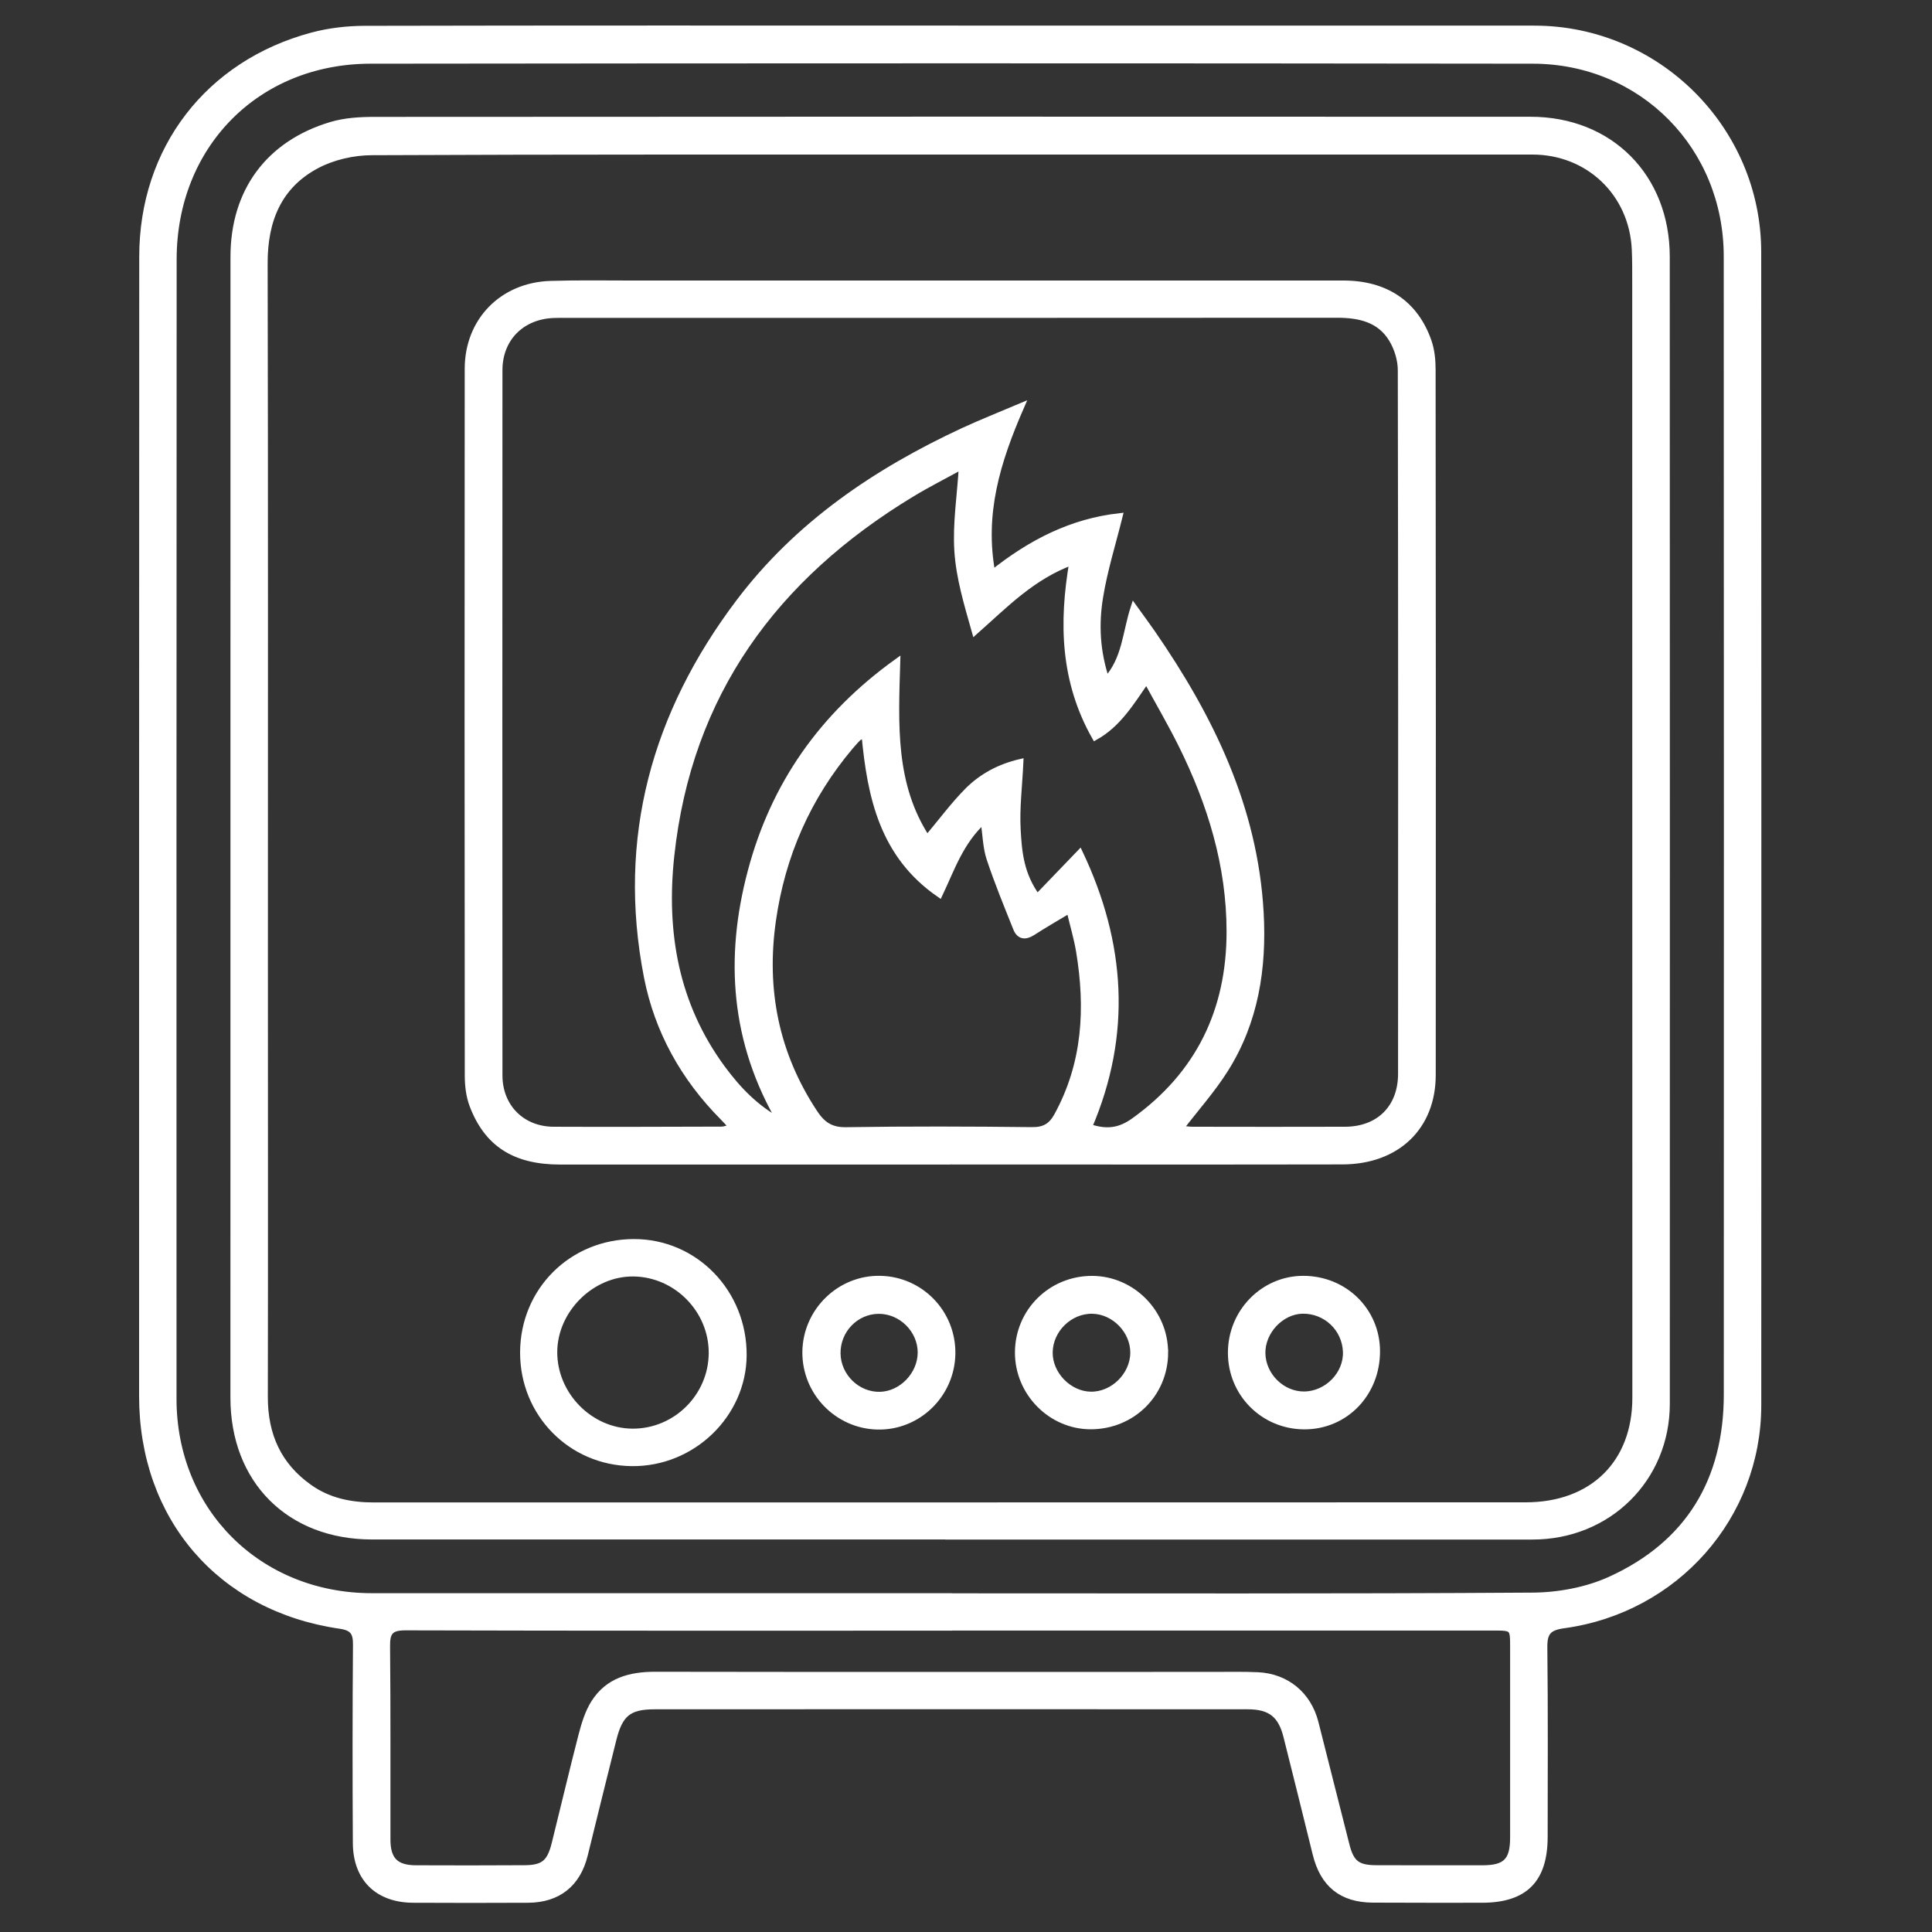
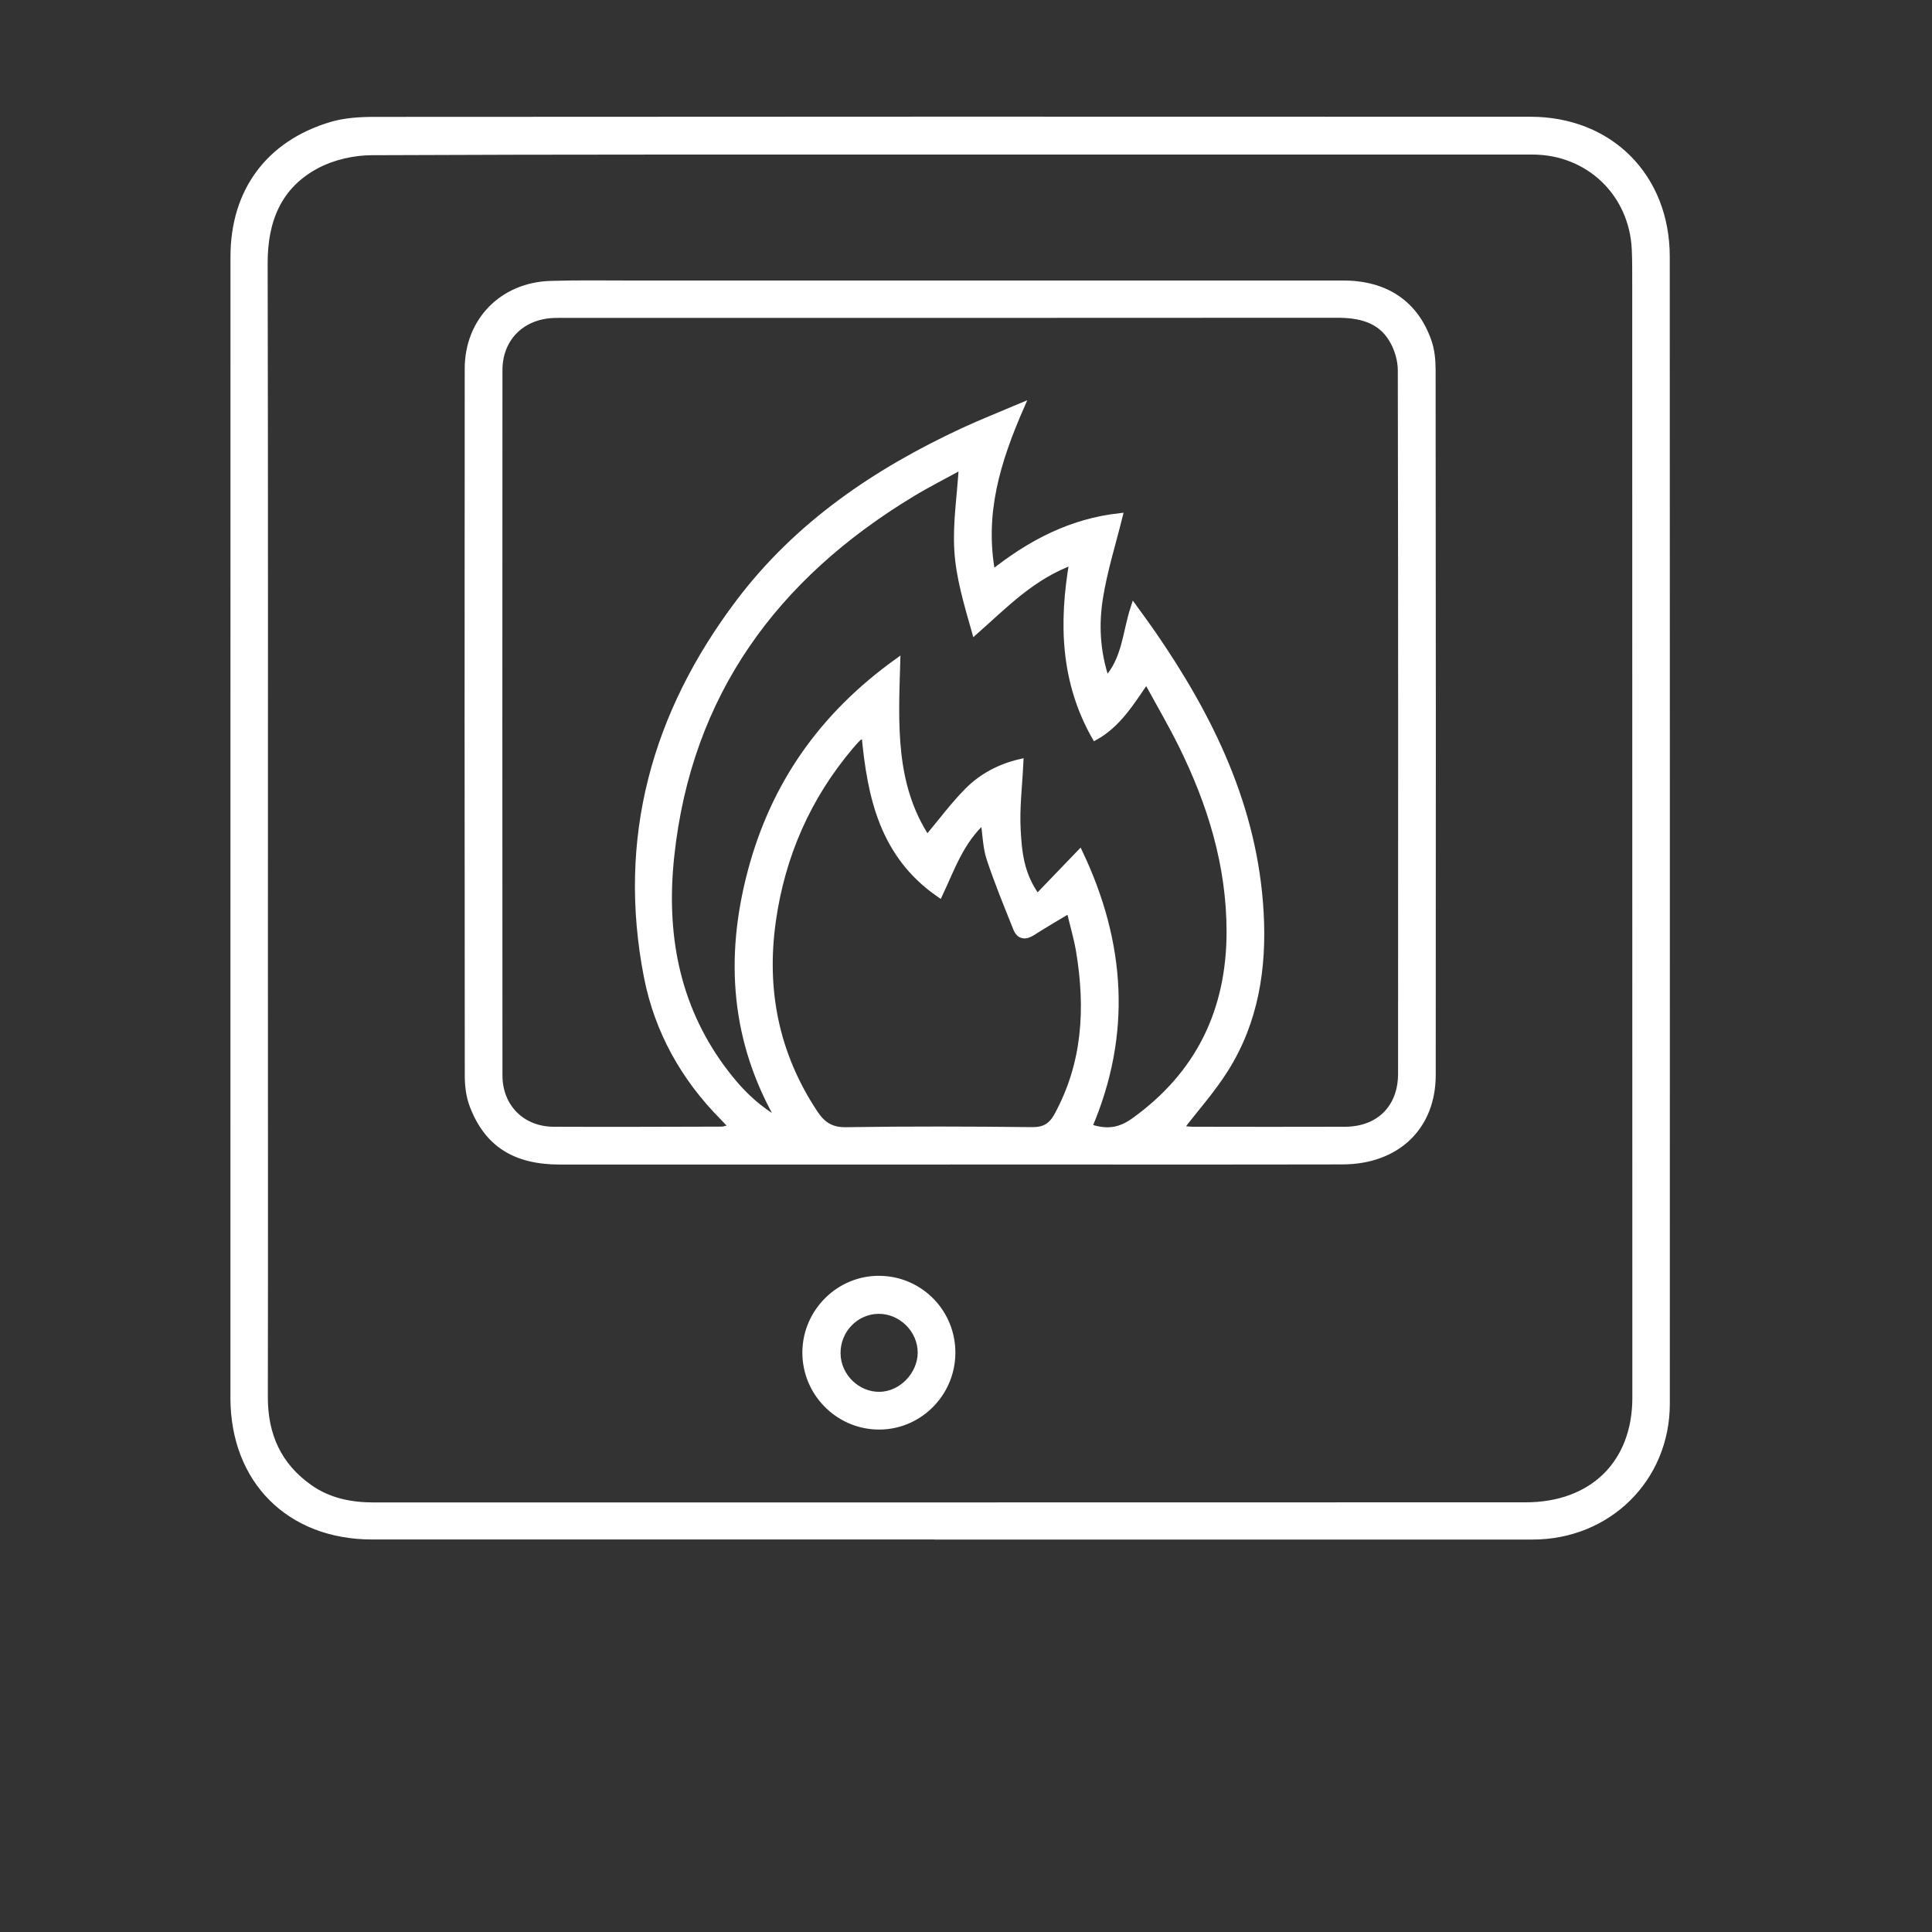
<svg xmlns="http://www.w3.org/2000/svg" id="Layer_1" viewBox="0 0 300 300">
  <rect x="0" y="0" width="300" height="300" fill="#333333" stroke="none" />
  <defs>
    <style>
      .cls-1 {
        fill: #fff;
        stroke: #fff;
        stroke-miterlimit: 10;
      }
    </style>
  </defs>
-   <path class="cls-1" d="M147.54,4.48c30.23,0,60.47,0,90.7,0,19.08,0,34.73,15.56,34.74,34.66.03,59.69.03,119.37.01,179.06,0,17.26-12.79,31.77-30.18,34.14-2.42.33-3.07,1.17-3.04,3.49.11,9.79.06,19.58.05,29.37,0,6.7-3.06,9.76-9.74,9.76-5.64,0-11.28.01-16.92-.02-4.82-.03-7.69-2.37-8.84-7.09-1.49-6.08-3.01-12.15-4.53-18.22-.84-3.37-2.5-4.71-6.03-4.71-30.7-.02-61.41-.02-92.11,0-4.02,0-5.43,1.17-6.42,5.11-1.5,6-2.99,12-4.46,18-1.09,4.46-4.12,6.91-8.77,6.93-5.95.03-11.91.03-17.86,0-5.47-.03-8.82-3.29-8.85-8.77-.06-10.26-.06-20.52.02-30.78.02-1.93-.5-2.71-2.53-3-18.57-2.7-30.68-16.8-30.68-35.61,0-58.98-.01-117.96.02-176.95,0-16.67,10.24-30,26.37-34.31,2.62-.7,5.41-1.02,8.12-1.03,30.31-.07,60.62-.04,90.94-.04ZM147.3,247.89v.02c30.24,0,60.47.09,90.7-.11,4.04-.03,8.4-.84,12.05-2.5,12.18-5.54,18.12-15.44,18.12-28.77.03-58.91.01-117.81-.01-176.72,0-17.02-13.12-30.39-30.14-30.42-60.16-.08-120.31-.07-180.47,0-17.7.02-30.61,13.16-30.62,30.87-.03,58.98-.03,117.97-.02,176.95,0,17.52,13.27,30.68,30.85,30.68,29.84,0,59.69,0,89.53,0ZM147.52,252.71c-28.19,0-56.38.03-84.57-.05-2.3,0-2.91.73-2.88,2.94.1,10.02.04,20.05.06,30.07,0,3.13,1.3,4.45,4.4,4.47,5.64.03,11.28.02,16.92-.01,2.95-.02,3.97-.85,4.71-3.83,1.4-5.62,2.72-11.25,4.17-16.86.45-1.72.99-3.51,1.92-4.99,2.18-3.46,5.61-4.37,9.54-4.36,28.9.05,57.79.02,86.69.02,2.27,0,4.54-.05,6.81.05,4.44.2,7.83,2.99,8.94,7.32,1.63,6.36,3.2,12.74,4.84,19.11.72,2.8,1.75,3.53,4.67,3.54,5.48.01,10.96.02,16.45.01,3.63,0,4.79-1.16,4.8-4.77.01-9.87,0-19.73,0-29.6,0-3.04-.02-3.08-3.12-3.08-28.11-.01-56.23,0-84.34,0Z" />
-   <path class="cls-1" d="M147.3,238.55c-29.84,0-59.68,0-89.52,0-12.81,0-21.5-8.65-21.5-21.52,0-59.06,0-118.11.01-177.17,0-10.11,5.44-17.53,15.13-20.43,2.13-.64,4.48-.78,6.73-.78,59.84-.04,119.68-.05,179.51-.02,12.38,0,21.12,8.86,21.12,21.23.02,59.37.02,118.74.01,178.11,0,11.63-9.07,20.59-20.81,20.59-30.23,0-60.46,0-90.7,0v-.03ZM147.72,23.5h0c-30,.01-60-.04-90,.1-2.86.01-6,.72-8.52,2.05-5.97,3.15-8.16,8.58-8.14,15.26.08,35.95.04,71.91.04,107.86,0,22.72.03,45.43-.01,68.15-.01,5.91,2.1,10.67,6.98,14.1,3,2.11,6.4,2.78,10.01,2.78,59.61-.01,119.21,0,178.82-.02,10.43,0,17.07-6.6,17.07-16.73-.01-57.73-.01-115.46-.02-173.19,0-1.72.01-3.45-.07-5.17-.42-8.73-7.23-15.19-15.93-15.19-30.08,0-60.15,0-90.23,0Z" />
+   <path class="cls-1" d="M147.3,238.55c-29.84,0-59.68,0-89.52,0-12.81,0-21.5-8.65-21.5-21.52,0-59.06,0-118.11.01-177.17,0-10.11,5.44-17.53,15.13-20.43,2.13-.64,4.48-.78,6.73-.78,59.84-.04,119.68-.05,179.51-.02,12.38,0,21.12,8.86,21.12,21.23.02,59.37.02,118.74.01,178.11,0,11.63-9.07,20.59-20.81,20.59-30.23,0-60.46,0-90.7,0ZM147.72,23.5h0c-30,.01-60-.04-90,.1-2.86.01-6,.72-8.52,2.05-5.97,3.15-8.16,8.58-8.14,15.26.08,35.95.04,71.91.04,107.86,0,22.72.03,45.43-.01,68.15-.01,5.91,2.1,10.67,6.98,14.1,3,2.11,6.4,2.78,10.01,2.78,59.61-.01,119.21,0,178.82-.02,10.43,0,17.07-6.6,17.07-16.73-.01-57.73-.01-115.46-.02-173.19,0-1.72.01-3.45-.07-5.17-.42-8.73-7.23-15.19-15.93-15.19-30.08,0-60.15,0-90.23,0Z" />
  <path class="cls-1" d="M147.35,180.33c-20.13,0-40.27,0-60.4,0-6.99,0-11.28-2.73-13.55-8.72-.54-1.42-.73-3.05-.73-4.59-.04-36.59-.04-73.17-.01-109.76,0-7.42,5.35-12.9,12.81-13.14,4.15-.13,8.3-.06,12.45-.06,36.9,0,73.8,0,110.69,0,6.53,0,11.14,3.09,13.18,8.95.48,1.37.63,2.91.63,4.38.04,36.51.05,73.01.02,109.52,0,8.1-5.56,13.38-13.98,13.4-20.37.04-40.74.01-61.1.01ZM183.22,175.26c.64.07,1.29.2,1.95.2,7.91.01,15.82.03,23.73,0,5.25-.03,8.68-3.44,8.69-8.7.02-36.42.03-72.84-.04-109.26,0-1.63-.55-3.44-1.4-4.84-1.9-3.14-5.08-3.82-8.56-3.82-39.79.03-79.58.02-119.36.02-.78,0-1.57-.02-2.35.02-4.93.22-8.36,3.68-8.36,8.6-.02,36.5-.02,73,0,109.5,0,4.93,3.53,8.46,8.44,8.48,8.69.04,17.39,0,26.08-.02.47,0,.94-.21,1.7-.39-.65-.71-1.06-1.17-1.49-1.6-6.06-6.11-10.13-13.41-11.77-21.8-4.18-21.5,1.22-40.83,14.26-58.11,9.12-12.09,21.32-20.34,34.92-26.65,2.72-1.26,5.52-2.36,8.89-3.79-3.75,8.59-6.22,16.69-4.49,25.96,6.09-4.87,12.42-8.04,19.75-8.87-1.05,4.23-2.34,8.32-3.02,12.51-.69,4.19-.51,8.46,1,12.94,3-3.32,2.98-7.33,4.28-11.3,1.13,1.57,2,2.74,2.83,3.94,9.07,13.13,15.91,27.14,16.82,43.42.48,8.62-.8,16.92-5.48,24.34-2.01,3.19-4.57,6.05-7.01,9.23ZM149.42,72.33c-2.73,1.5-5.35,2.82-7.86,4.34-21.27,12.88-34.66,31.05-37.36,56.24-1.28,11.9.68,23.12,7.93,32.98,2.43,3.3,5.25,6.26,9.07,8.28-7.23-12.34-8.18-25.36-4.6-38.83,3.55-13.39,11-24.14,22.69-32.55-.29,9.75-.8,19.11,4.67,27.44,2.24-2.67,4.1-5.19,6.27-7.39,2.24-2.26,5.03-3.74,8.18-4.47-.17,3.66-.61,7.1-.42,10.5.19,3.41.47,6.94,3.07,10.47,2.33-2.43,4.41-4.58,6.6-6.86,6.61,13.95,7.6,28.11,1.41,42.53,2.8.94,4.82.65,7.07-.97,10.04-7.22,14.82-17.12,14.82-29.37,0-10.32-2.96-19.91-7.5-29.06-1.62-3.26-3.46-6.41-5.43-10.02-2.47,3.59-4.45,6.86-7.98,8.84-4.88-8.62-5.15-17.67-3.5-27.23-6.31,2.31-10.49,6.72-15.15,10.84-1.21-4.27-2.45-8.36-2.71-12.52-.27-4.22.42-8.49.71-13.19ZM134.27,114.14c-.55.21-.82.23-.97.38-.45.43-.86.91-1.27,1.38-6.63,7.86-10.61,16.92-12.05,27.07-1.52,10.72.45,20.69,6.47,29.81,1.21,1.84,2.53,2.79,4.92,2.75,9.63-.15,19.26-.12,28.89-.01,1.93.02,3.02-.65,3.91-2.27,4.43-8.09,4.89-16.69,3.42-25.55-.35-2.09-.97-4.14-1.51-6.43-2.23,1.34-4.04,2.39-5.8,3.52-1.1.7-1.98.57-2.46-.63-1.44-3.6-2.92-7.19-4.14-10.87-.57-1.73-.59-3.64-.93-5.92-3.64,3.32-4.99,7.51-6.87,11.47-8.77-6.06-10.7-15.05-11.6-24.7Z" />
-   <path class="cls-1" d="M81.26,209.99c.03-9.59,7.56-17.08,17.17-17.09,9.49-.01,17.06,7.8,17.01,17.54-.05,9.21-7.94,16.83-17.34,16.72-9.45-.1-16.87-7.68-16.84-17.17ZM110.55,210.12c.04-6.7-5.47-12.32-12.16-12.41-6.54-.09-12.35,5.67-12.36,12.25-.01,6.68,5.6,12.36,12.21,12.38,6.73.02,12.27-5.49,12.31-12.22Z" />
  <path class="cls-1" d="M125.09,209.94c.06-6.33,5.32-11.47,11.61-11.33,6.26.13,11.22,5.27,11.15,11.55-.07,6.36-5.31,11.47-11.61,11.32-6.22-.15-11.2-5.31-11.15-11.54ZM136.43,203.51c-3.57.03-6.46,3.02-6.41,6.66.05,3.58,3.1,6.54,6.64,6.45,3.38-.09,6.32-3.15,6.34-6.58.01-3.54-3.02-6.55-6.57-6.53Z" />
-   <path class="cls-1" d="M180.89,210.04c-.03,6.4-5.08,11.39-11.52,11.4-6.16,0-11.28-5.18-11.27-11.42.01-6.37,5.13-11.43,11.52-11.4,6.18.03,11.29,5.21,11.26,11.42ZM176.01,210.06c.02-3.44-2.95-6.49-6.38-6.56-3.54-.07-6.64,2.95-6.67,6.52-.03,3.4,2.99,6.51,6.38,6.58,3.5.07,6.64-3.01,6.67-6.54Z" />
-   <path class="cls-1" d="M191.17,210.11c-.03-6.33,5-11.49,11.19-11.5,6.4,0,11.43,4.94,11.43,11.23,0,6.55-4.94,11.64-11.28,11.61-6.3-.03-11.31-5.04-11.34-11.34ZM202.26,203.49c-3.35.06-6.34,3.24-6.27,6.66.07,3.49,3.07,6.44,6.51,6.42,3.59-.03,6.65-3.15,6.53-6.66-.13-3.64-3.13-6.48-6.78-6.42Z" />
</svg>